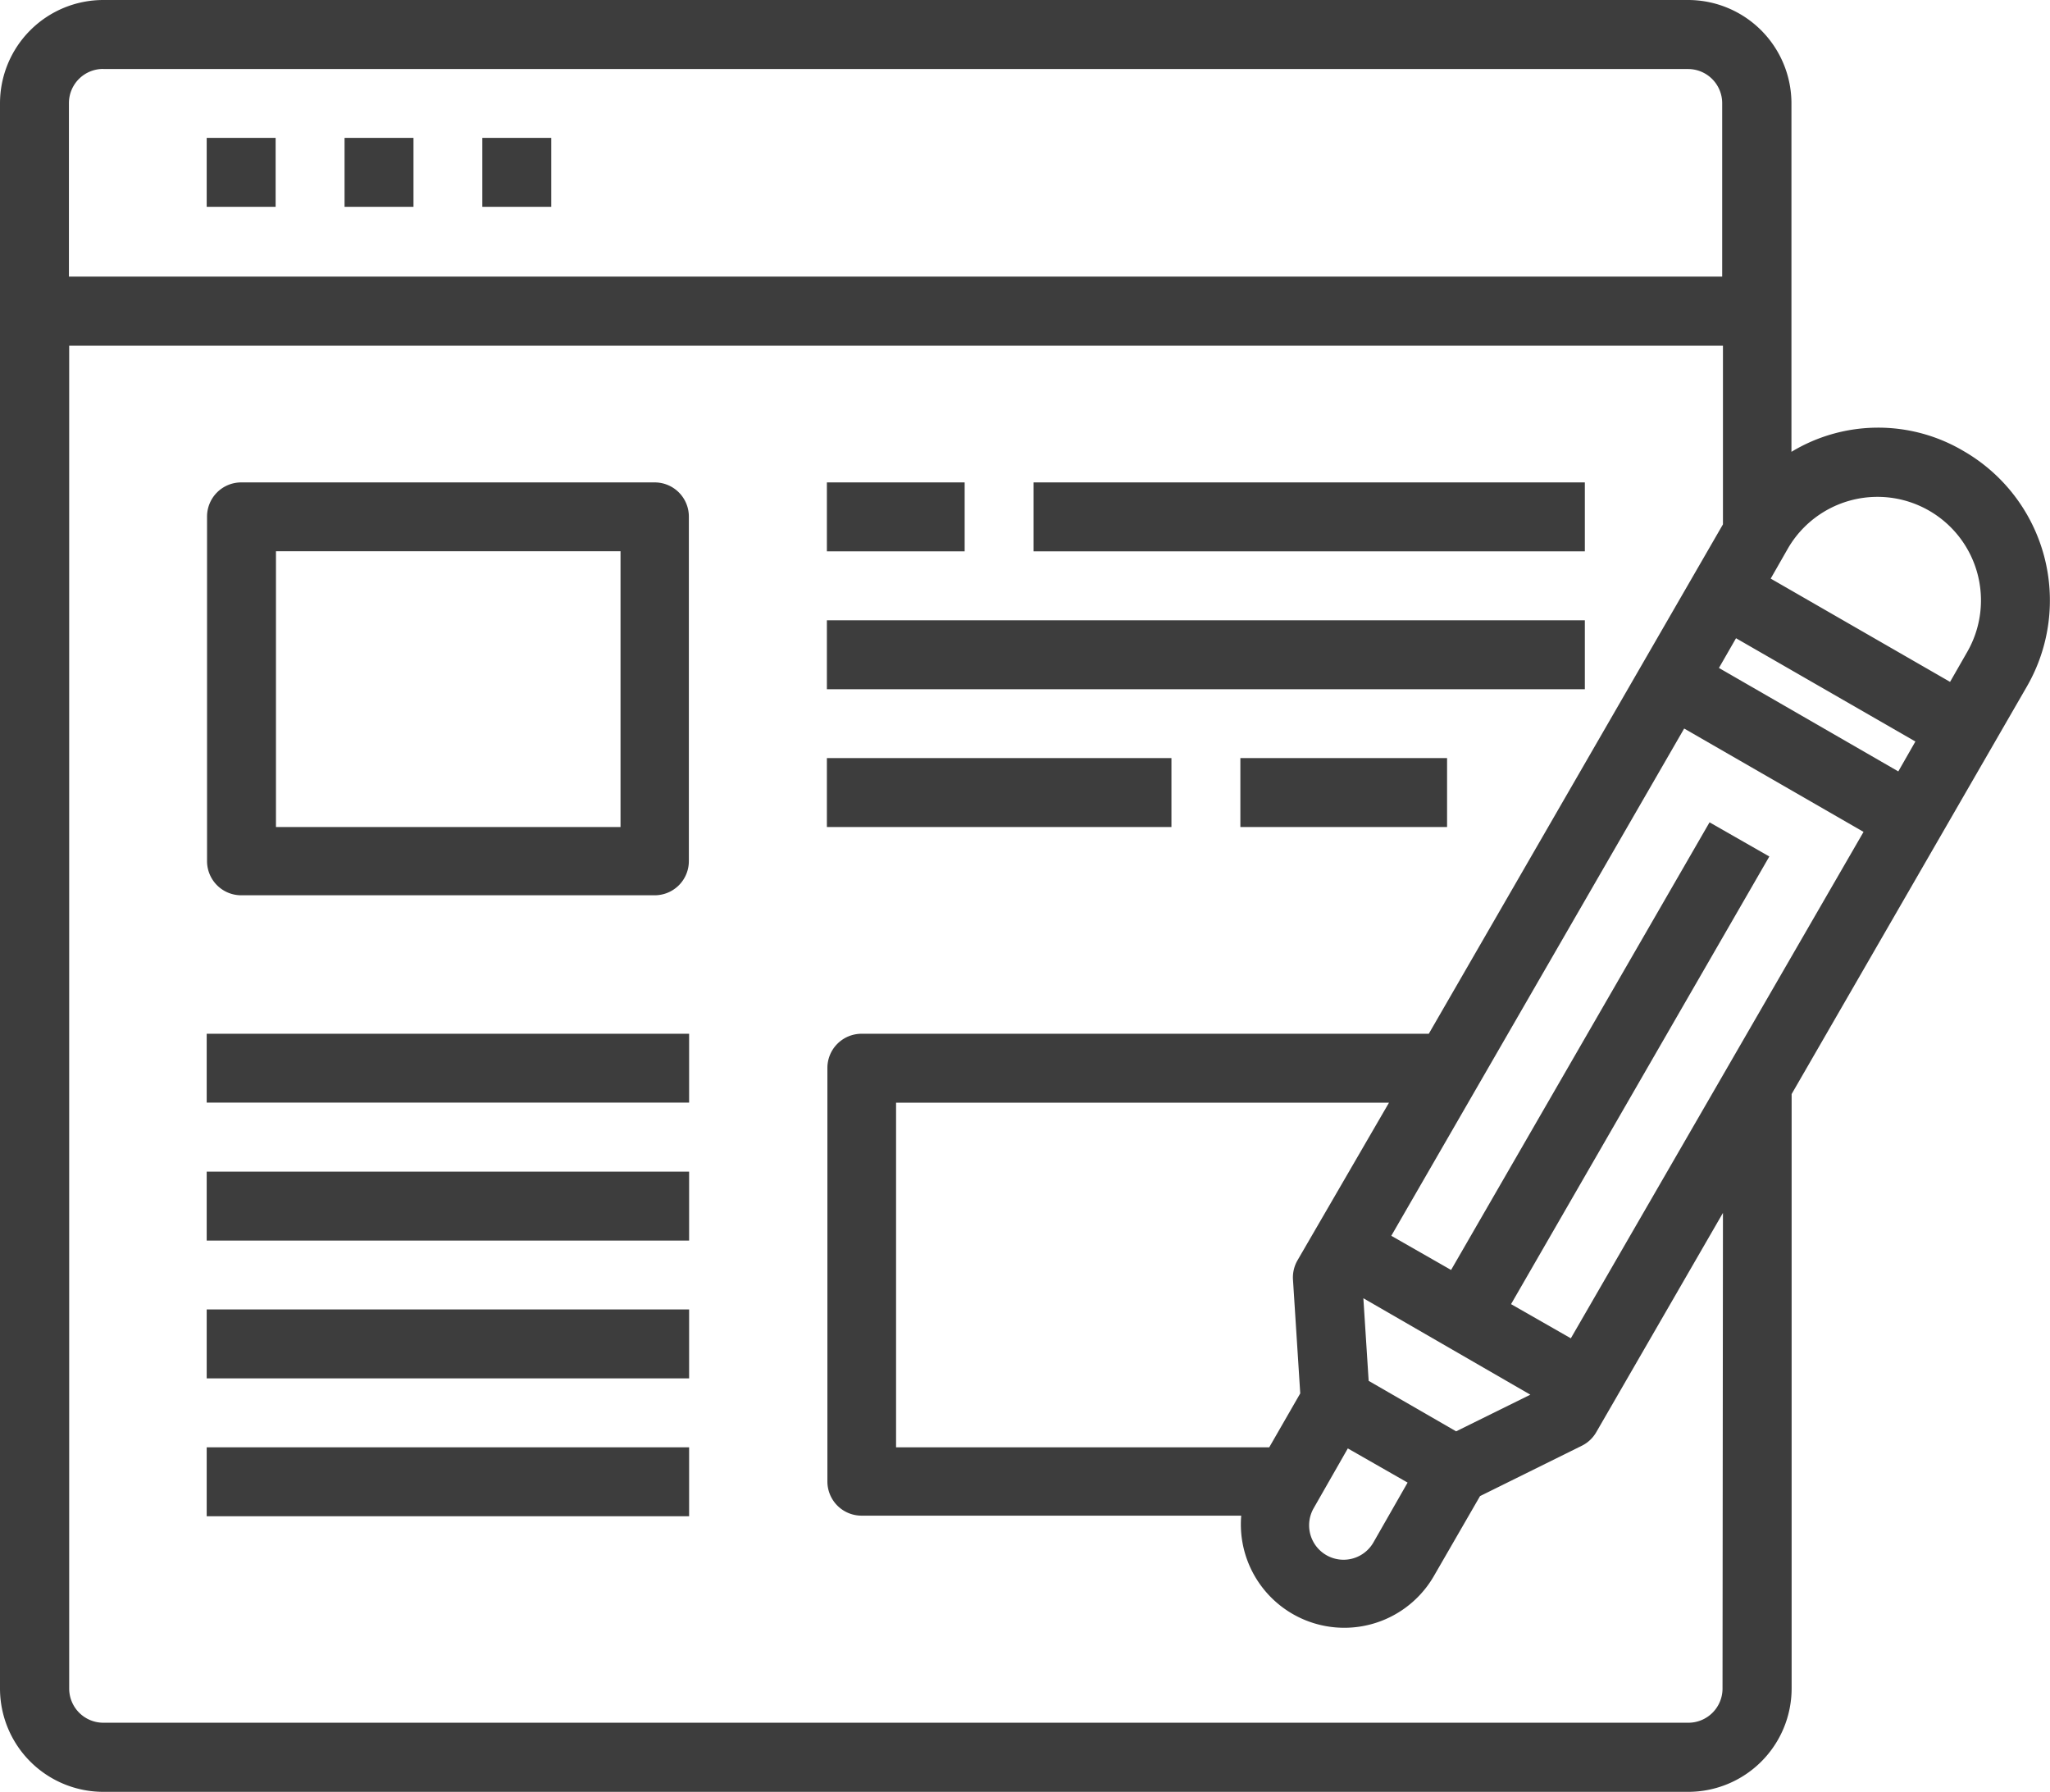
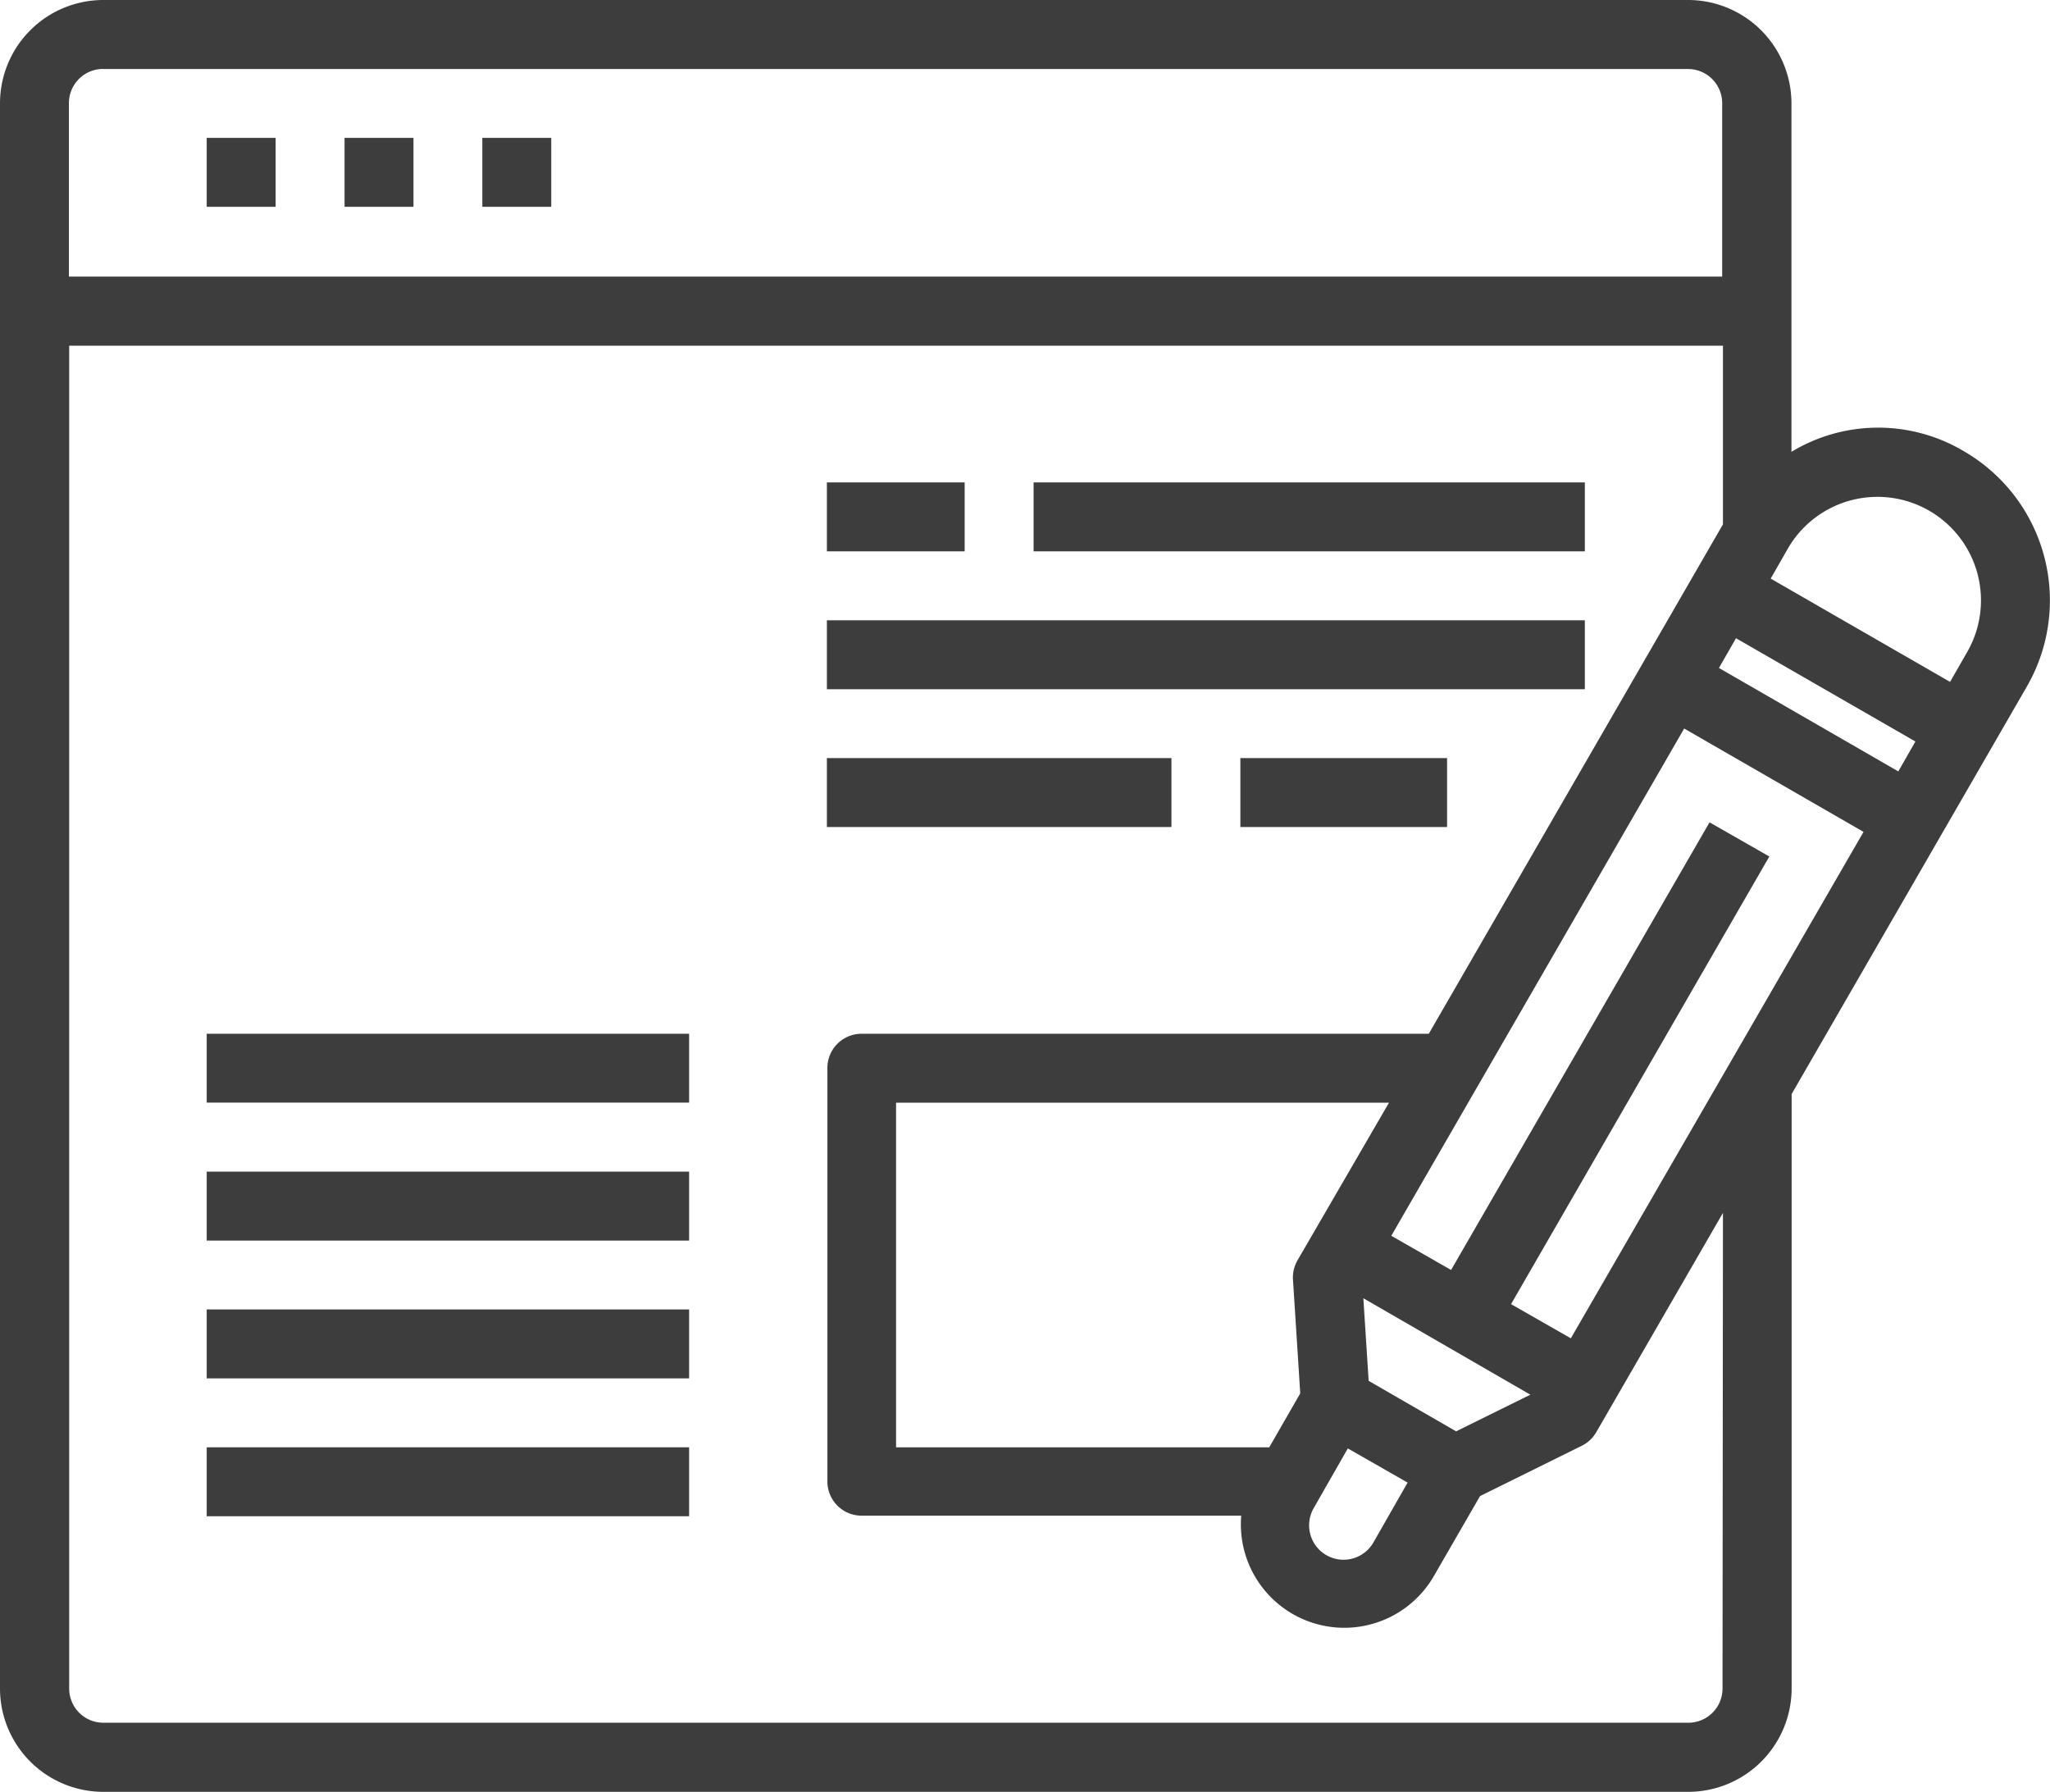
<svg xmlns="http://www.w3.org/2000/svg" width="24.001" height="20.975" viewBox="0 0 24.001 20.975">
  <g id="blog_icon" transform="translate(-283.309 -336.047)">
    <rect id="Rectangle_1319" data-name="Rectangle 1319" width="0.807" height="0.807" transform="translate(285.729 337.661)" fill="#3d3d3d" />
    <rect id="Rectangle_1320" data-name="Rectangle 1320" width="0.807" height="0.807" transform="translate(287.343 337.661)" fill="#3d3d3d" />
    <rect id="Rectangle_1321" data-name="Rectangle 1321" width="0.807" height="0.807" transform="translate(288.956 337.661)" fill="#3d3d3d" />
-     <path id="Path_1063" data-name="Path 1063" d="M290.974,341.694h-4.841a.4.4,0,0,0-.4.4v4.033a.4.4,0,0,0,.4.4h4.841a.4.4,0,0,0,.4-.4V342.1A.4.4,0,0,0,290.974,341.694Zm-.4,4.034h-4.034V342.5h4.034Z" fill="#3d3d3d" />
    <rect id="Rectangle_1322" data-name="Rectangle 1322" width="1.613" height="0.807" transform="translate(292.99 341.694)" fill="#3d3d3d" />
    <rect id="Rectangle_1323" data-name="Rectangle 1323" width="6.454" height="0.807" transform="translate(295.41 341.694)" fill="#3d3d3d" />
    <rect id="Rectangle_1324" data-name="Rectangle 1324" width="8.874" height="0.807" transform="translate(292.99 343.308)" fill="#3d3d3d" />
    <rect id="Rectangle_1325" data-name="Rectangle 1325" width="4.034" height="0.807" transform="translate(292.99 344.921)" fill="#3d3d3d" />
    <rect id="Rectangle_1326" data-name="Rectangle 1326" width="2.42" height="0.807" transform="translate(297.831 344.921)" fill="#3d3d3d" />
    <rect id="Rectangle_1327" data-name="Rectangle 1327" width="5.648" height="0.806" transform="translate(285.729 348.148)" fill="#3d3d3d" />
    <rect id="Rectangle_1328" data-name="Rectangle 1328" width="5.648" height="0.807" transform="translate(285.729 349.762)" fill="#3d3d3d" />
    <rect id="Rectangle_1329" data-name="Rectangle 1329" width="5.648" height="0.807" transform="translate(285.729 351.375)" fill="#3d3d3d" />
    <rect id="Rectangle_1330" data-name="Rectangle 1330" width="5.648" height="0.807" transform="translate(285.729 352.989)" fill="#3d3d3d" />
    <path id="Path_1064" data-name="Path 1064" d="M306.3,341.328a1.962,1.962,0,0,0-2.017.008v-4.079a1.211,1.211,0,0,0-1.211-1.21H284.519a1.21,1.21,0,0,0-1.21,1.21v18.555a1.21,1.21,0,0,0,1.21,1.21h18.555a1.211,1.211,0,0,0,1.211-1.21h0v-6.958l2.755-4.772A2.018,2.018,0,0,0,306.3,341.328Zm-8.131,11.661H293.8v-4.034h5.771L298.5,350.8a.4.4,0,0,0-.053.227l.085,1.331Zm.52.713.4-.7.7.4-.4.7a.4.4,0,0,1-.7-.4Zm1.668-.9-1.024-.591-.062-.967,1.955,1.129Zm1.343-1.089-.7-.4,3.024-5.24-.7-.4-3.026,5.24-.7-.4,3.429-5.938,2.1,1.21Zm1.734-7.847.2-.348,2.1,1.209-.2.35Zm-18.917-7.011h18.555a.4.4,0,0,1,.4.4v2.03H284.116v-2.03A.4.4,0,0,1,284.519,336.854Zm18.959,18.958a.4.4,0,0,1-.4.4H284.519a.4.4,0,0,1-.4-.4V340.094h19.362v2.091l-3.444,5.963h-6.641a.4.4,0,0,0-.4.4v4.841a.4.4,0,0,0,.4.4h4.445a1.211,1.211,0,0,0,2.252.713l.544-.942,1.193-.59a.4.4,0,0,0,.17-.162l1.481-2.563Zm2.864-12.133-.2.349-2.1-1.209.2-.35a1.211,1.211,0,0,1,2.1,1.21Z" fill="#3d3d3d" />
  </g>
</svg>